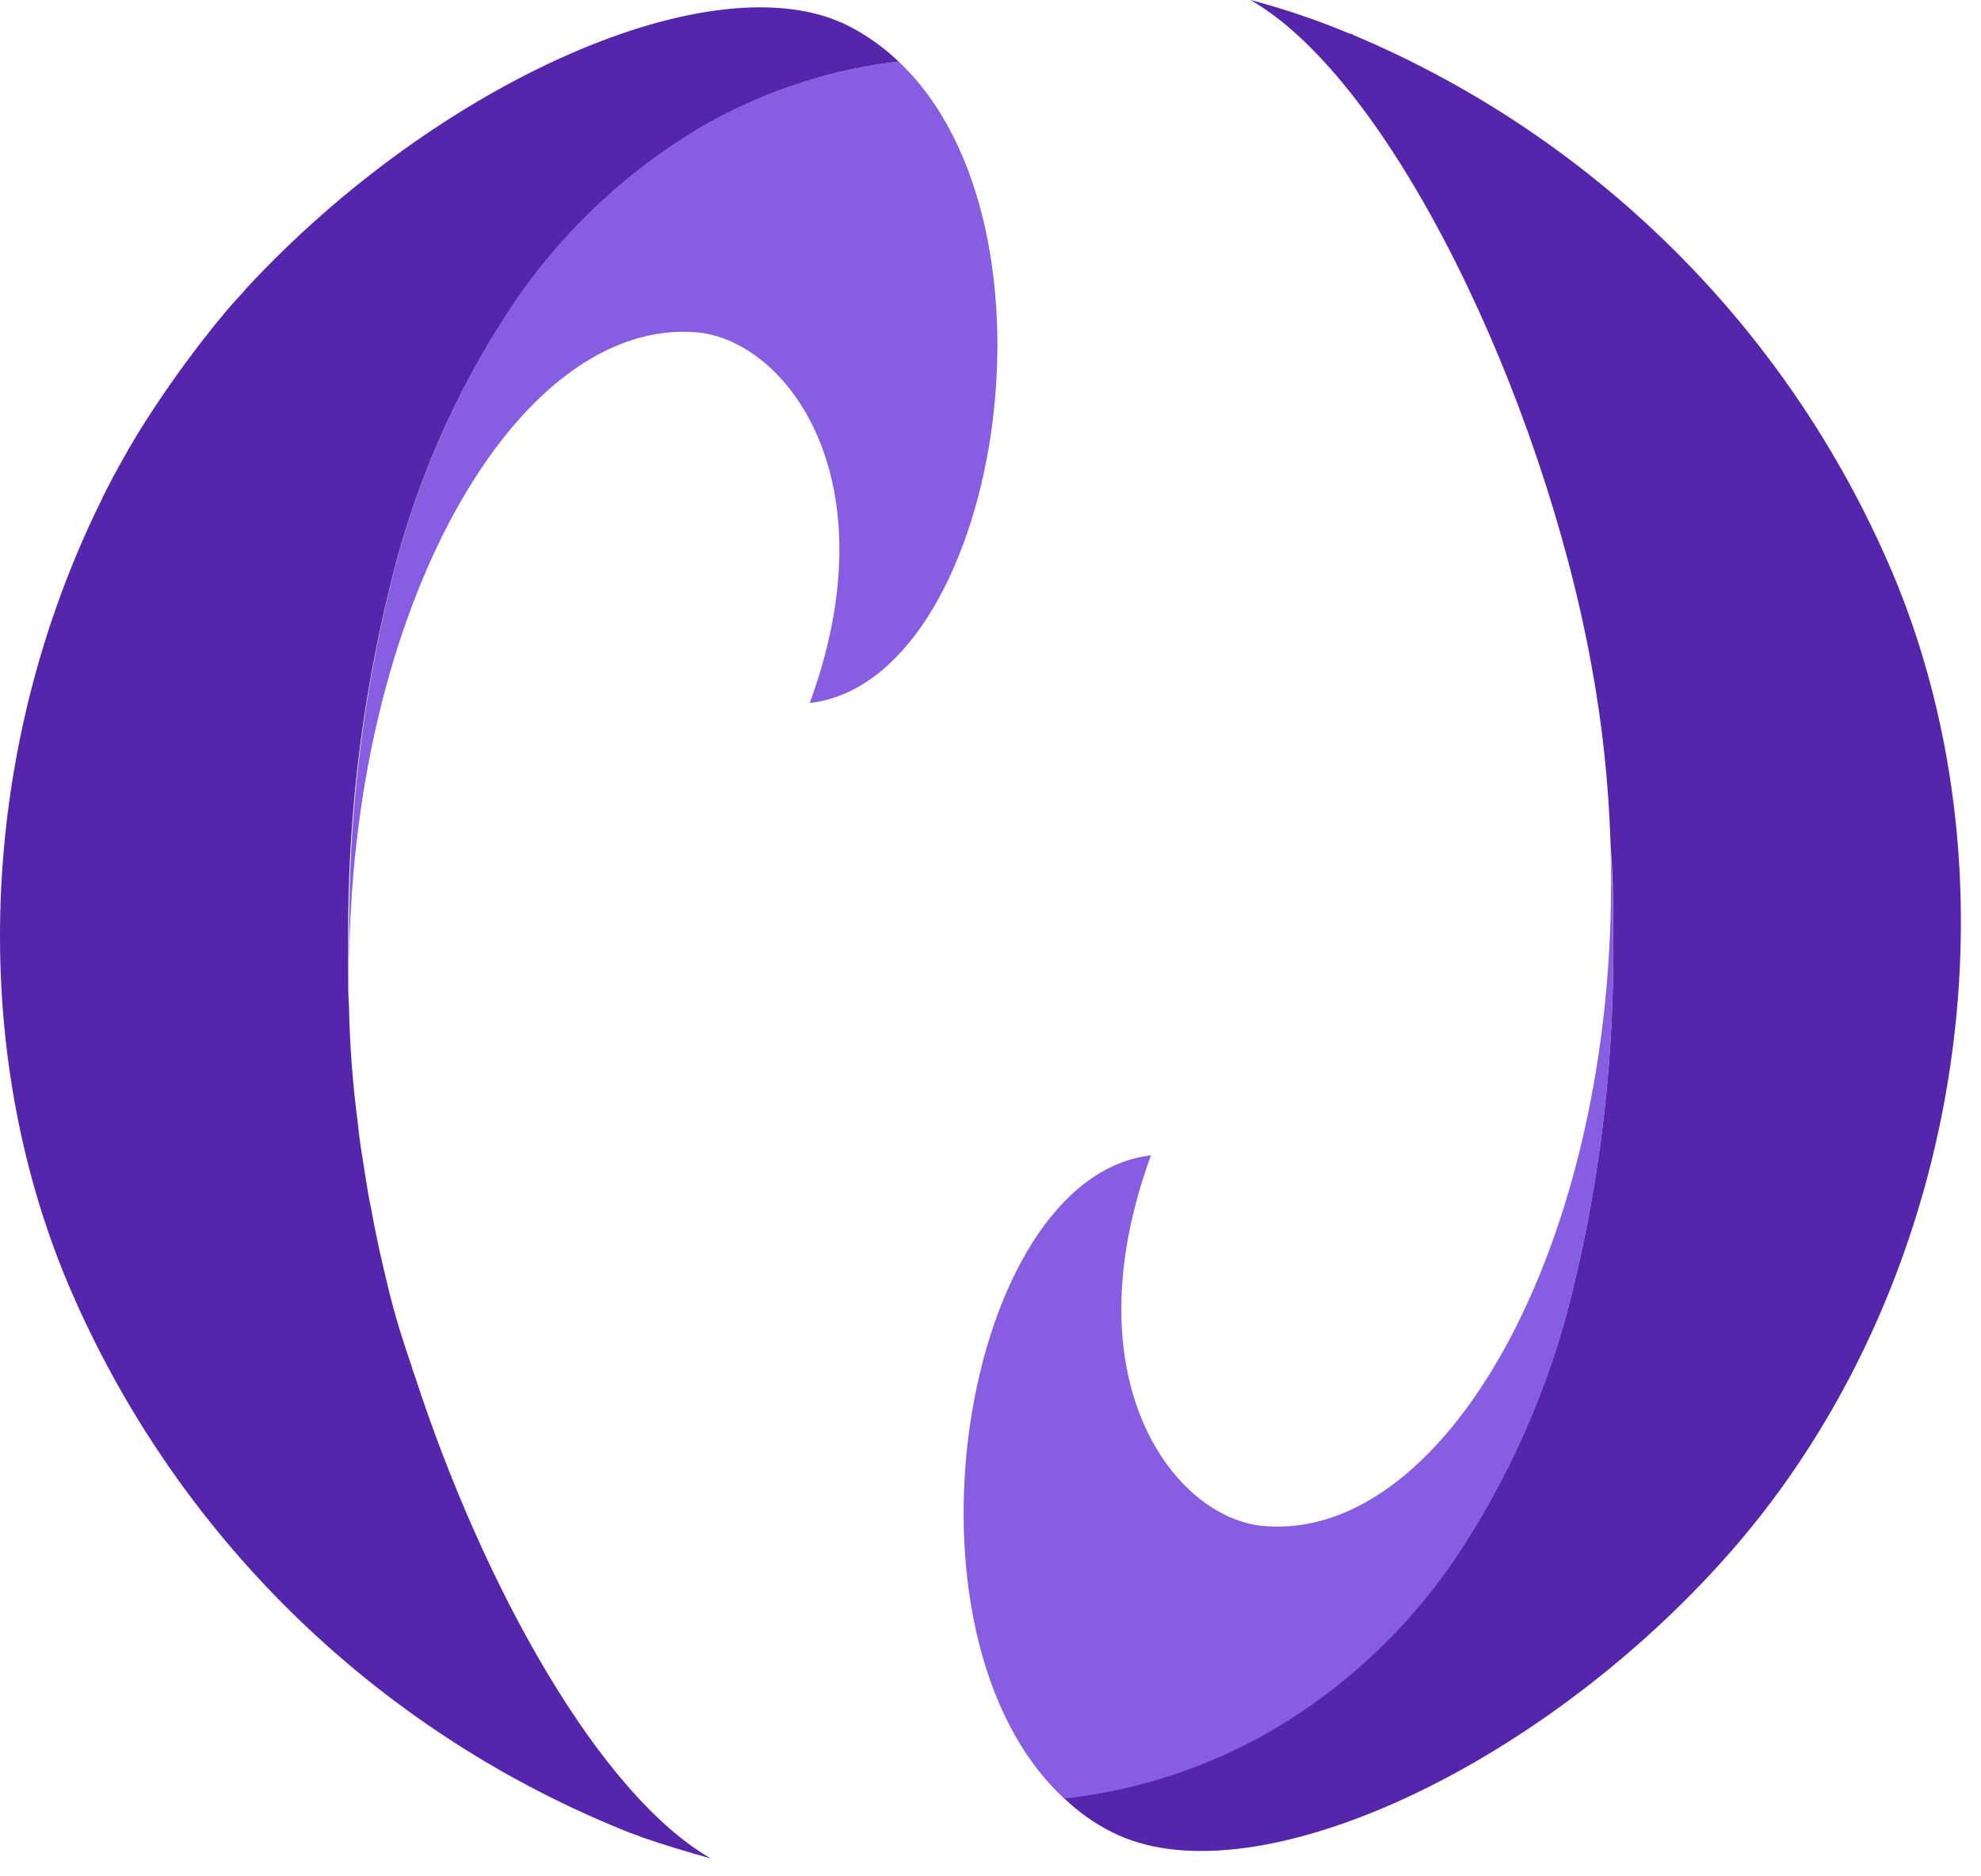
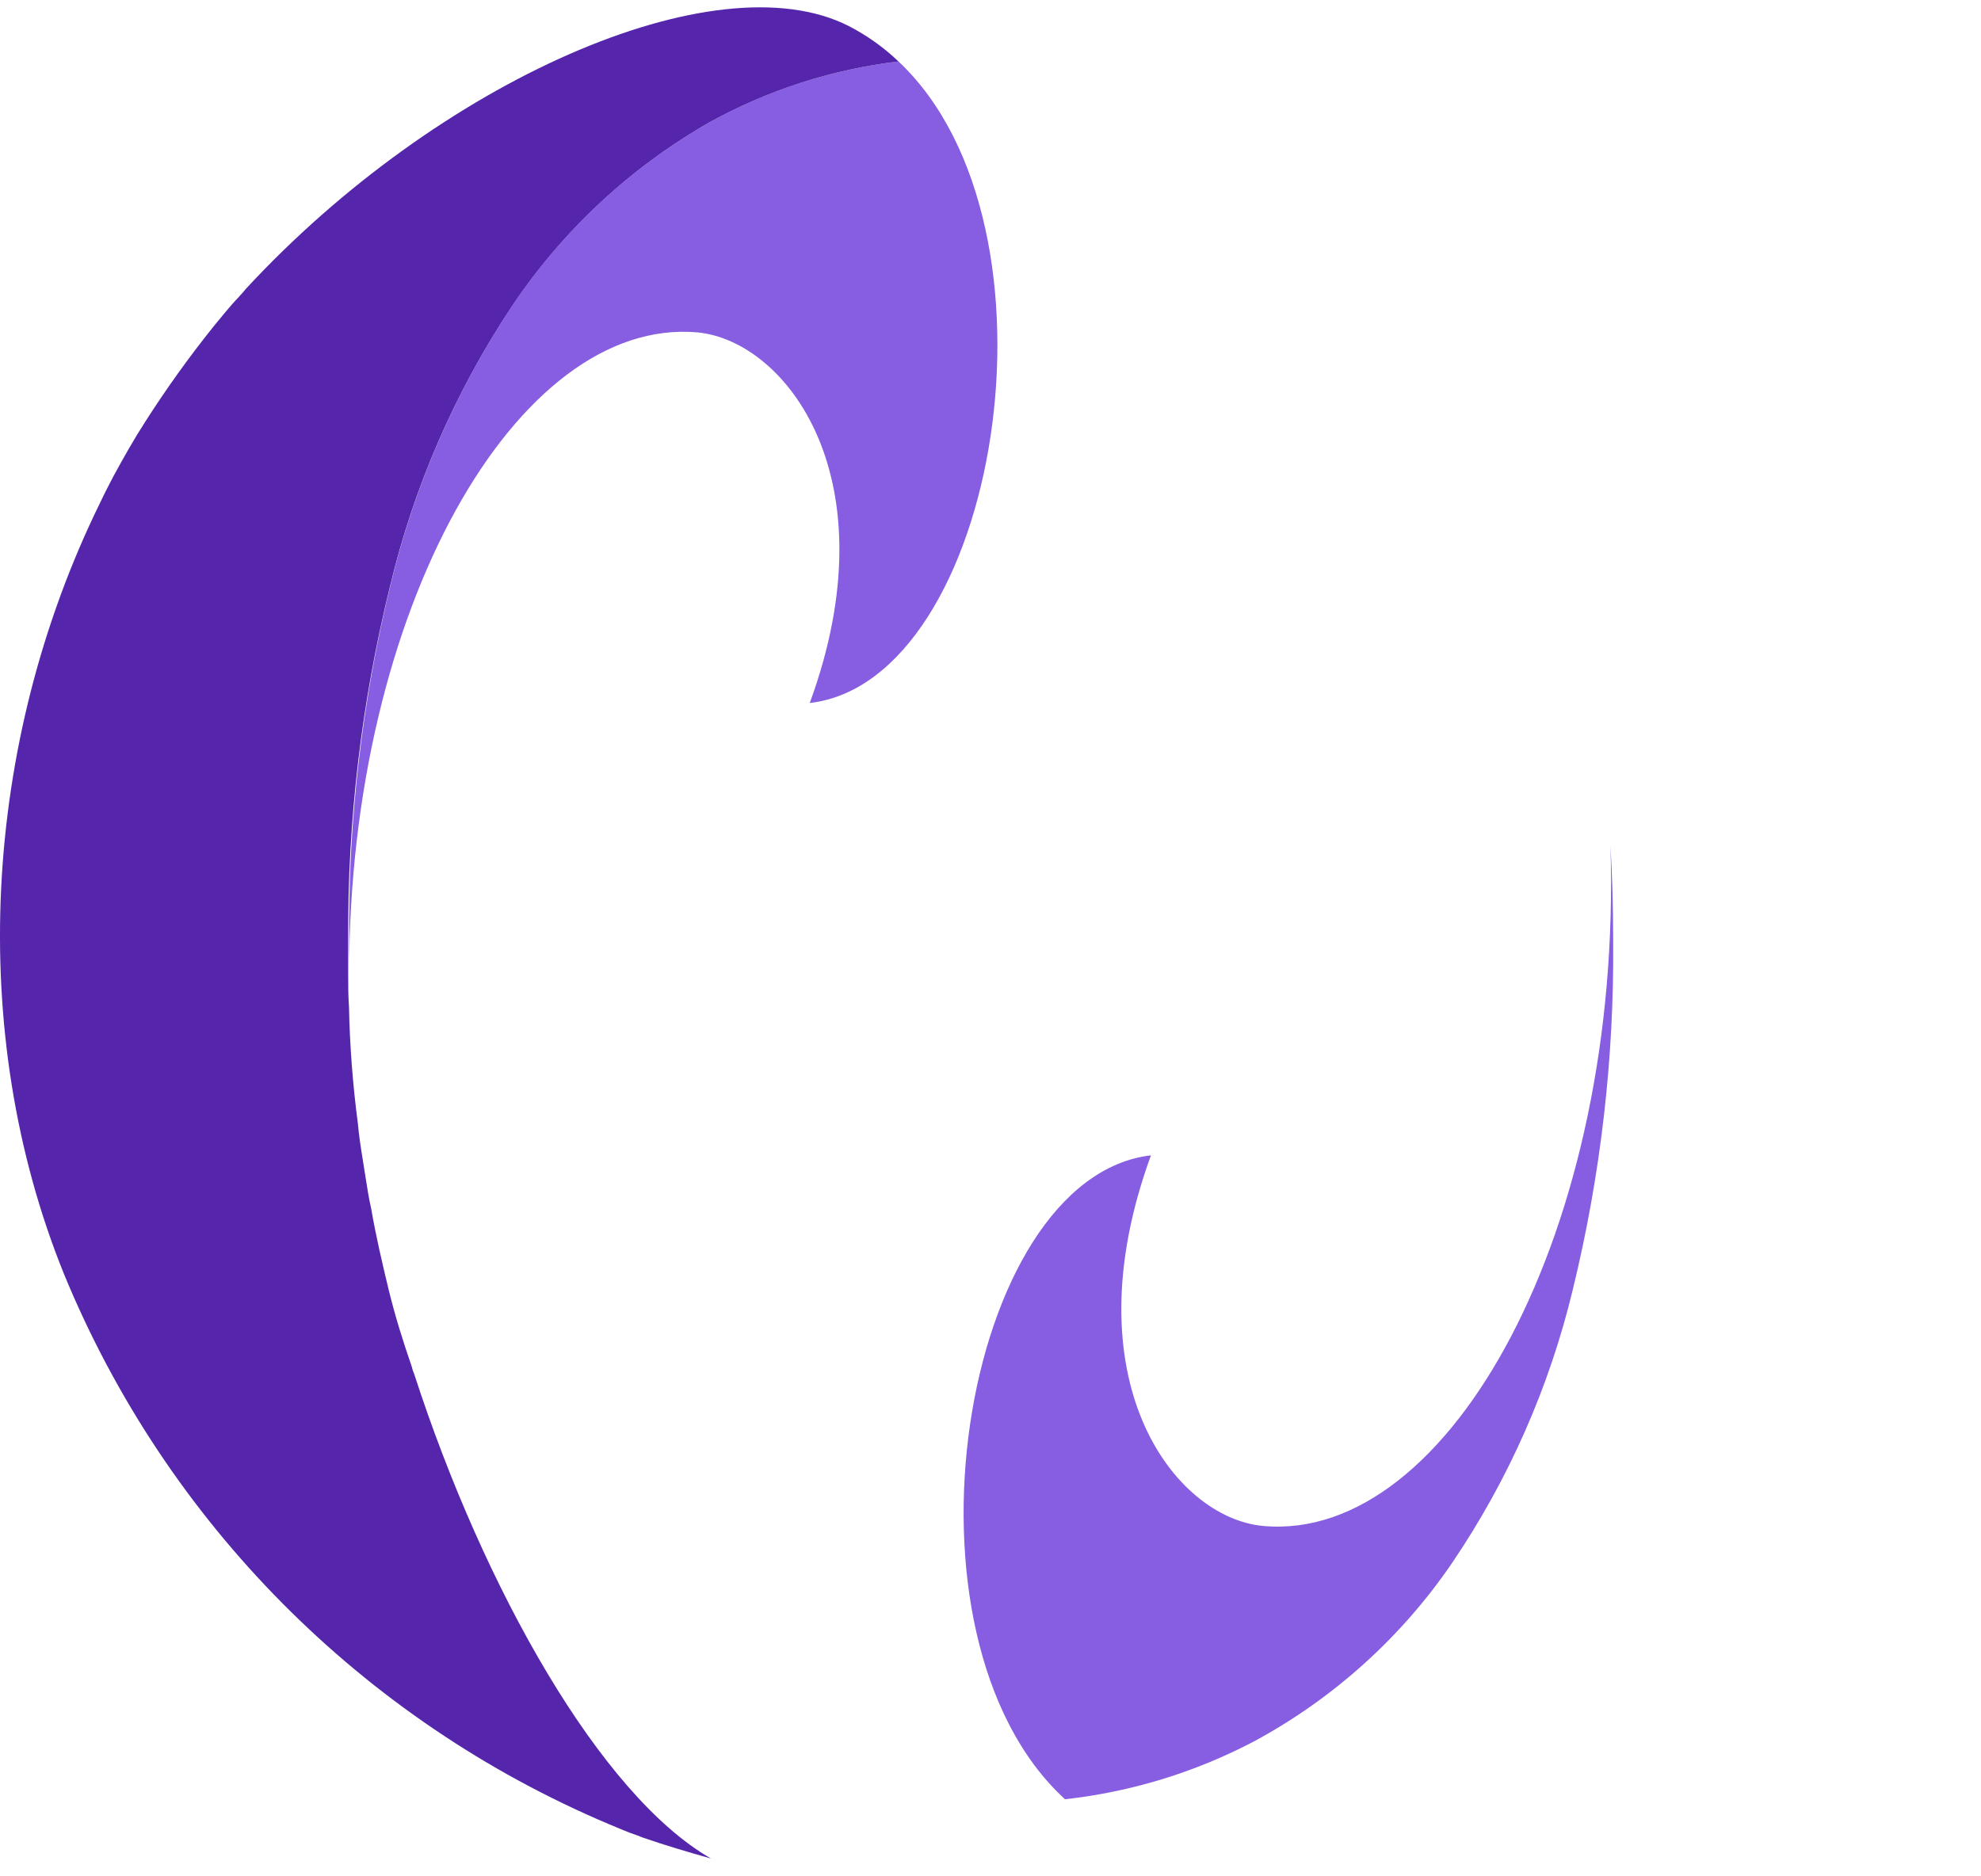
<svg xmlns="http://www.w3.org/2000/svg" width="38" height="36" viewBox="0 0 38 36" fill="none">
  <g id="Layer 1" style="mix-blend-mode:luminosity">
    <path id="Vector" d="M30.944 18.032C30.966 20.289 30.707 22.54 30.172 24.733C29.724 26.605 28.941 28.381 27.862 29.976C26.89 31.404 25.591 32.578 24.073 33.401C22.94 34 21.703 34.38 20.429 34.521C17.001 31.382 18.453 22.589 22.078 22.167C20.502 26.476 22.524 29.126 24.234 29.278C27.81 29.6 31.126 23.579 30.892 16.223C30.928 16.818 30.944 17.419 30.944 18.032Z" fill="#875DE1" />
-     <path id="Vector_2" d="M32.974 30.024C29.303 34.062 23.917 36.469 21.33 35.152C20.995 34.984 20.688 34.767 20.419 34.508C21.693 34.367 22.929 33.987 24.062 33.388C25.584 32.569 26.887 31.398 27.864 29.972C28.943 28.378 29.726 26.601 30.174 24.729C30.708 22.536 30.967 20.285 30.945 18.028C30.945 17.421 30.945 16.814 30.894 16.207V16.185C30.858 15.034 30.735 13.887 30.526 12.755C29.588 7.605 26.695 1.551 23.986 0C24.634 0.171 25.269 0.386 25.887 0.644C25.916 0.645 25.944 0.656 25.966 0.674C30.696 2.67 34.445 6.456 36.392 11.206C38.864 17.327 37.519 25.045 32.974 30.024Z" fill="#5525AC" />
    <path id="Vector_3" d="M15.533 13.488C17.108 9.189 15.089 6.541 13.377 6.377C9.922 6.074 6.697 11.681 6.697 18.689C6.697 18.467 6.697 18.249 6.697 18.021C6.679 15.737 6.944 13.46 7.487 11.241C7.944 9.329 8.734 7.512 9.821 5.873C10.796 4.419 12.095 3.21 13.617 2.343C14.736 1.724 15.966 1.33 17.236 1.18C20.603 4.346 19.146 13.072 15.533 13.488Z" fill="#875DE1" />
    <path id="Vector_4" d="M13.638 35.658C13.195 35.534 12.755 35.403 12.332 35.257L12.217 35.212C12.132 35.185 12.041 35.148 11.95 35.112C11.859 35.075 11.774 35.036 11.68 34.999C6.945 32.997 3.191 29.208 1.232 24.455C-0.653 19.81 -0.335 14.251 1.912 9.663C1.997 9.481 2.088 9.305 2.179 9.132C2.371 8.78 2.568 8.428 2.787 8.09C3.189 7.46 3.625 6.852 4.092 6.269C4.25 6.081 4.396 5.889 4.581 5.698C4.599 5.675 4.618 5.654 4.639 5.634L4.721 5.537C8.401 1.56 13.723 -0.802 16.282 0.5C16.631 0.68 16.952 0.909 17.236 1.18C15.966 1.33 14.737 1.725 13.617 2.343C12.092 3.212 10.791 4.424 9.815 5.883C8.728 7.521 7.938 9.339 7.481 11.251C6.934 13.469 6.665 15.746 6.679 18.031C6.679 18.258 6.679 18.477 6.679 18.699C6.679 18.92 6.679 19.093 6.694 19.306C6.709 20.056 6.766 20.805 6.864 21.549C6.886 21.792 6.922 22.026 6.961 22.266C7.001 22.506 7.025 22.685 7.062 22.897C7.077 22.992 7.098 23.086 7.119 23.183C7.21 23.714 7.332 24.233 7.456 24.747C7.581 25.259 7.733 25.742 7.897 26.216C7.908 26.266 7.924 26.315 7.945 26.362C9.284 30.488 11.519 34.444 13.638 35.658Z" fill="#5525AC" />
  </g>
</svg>